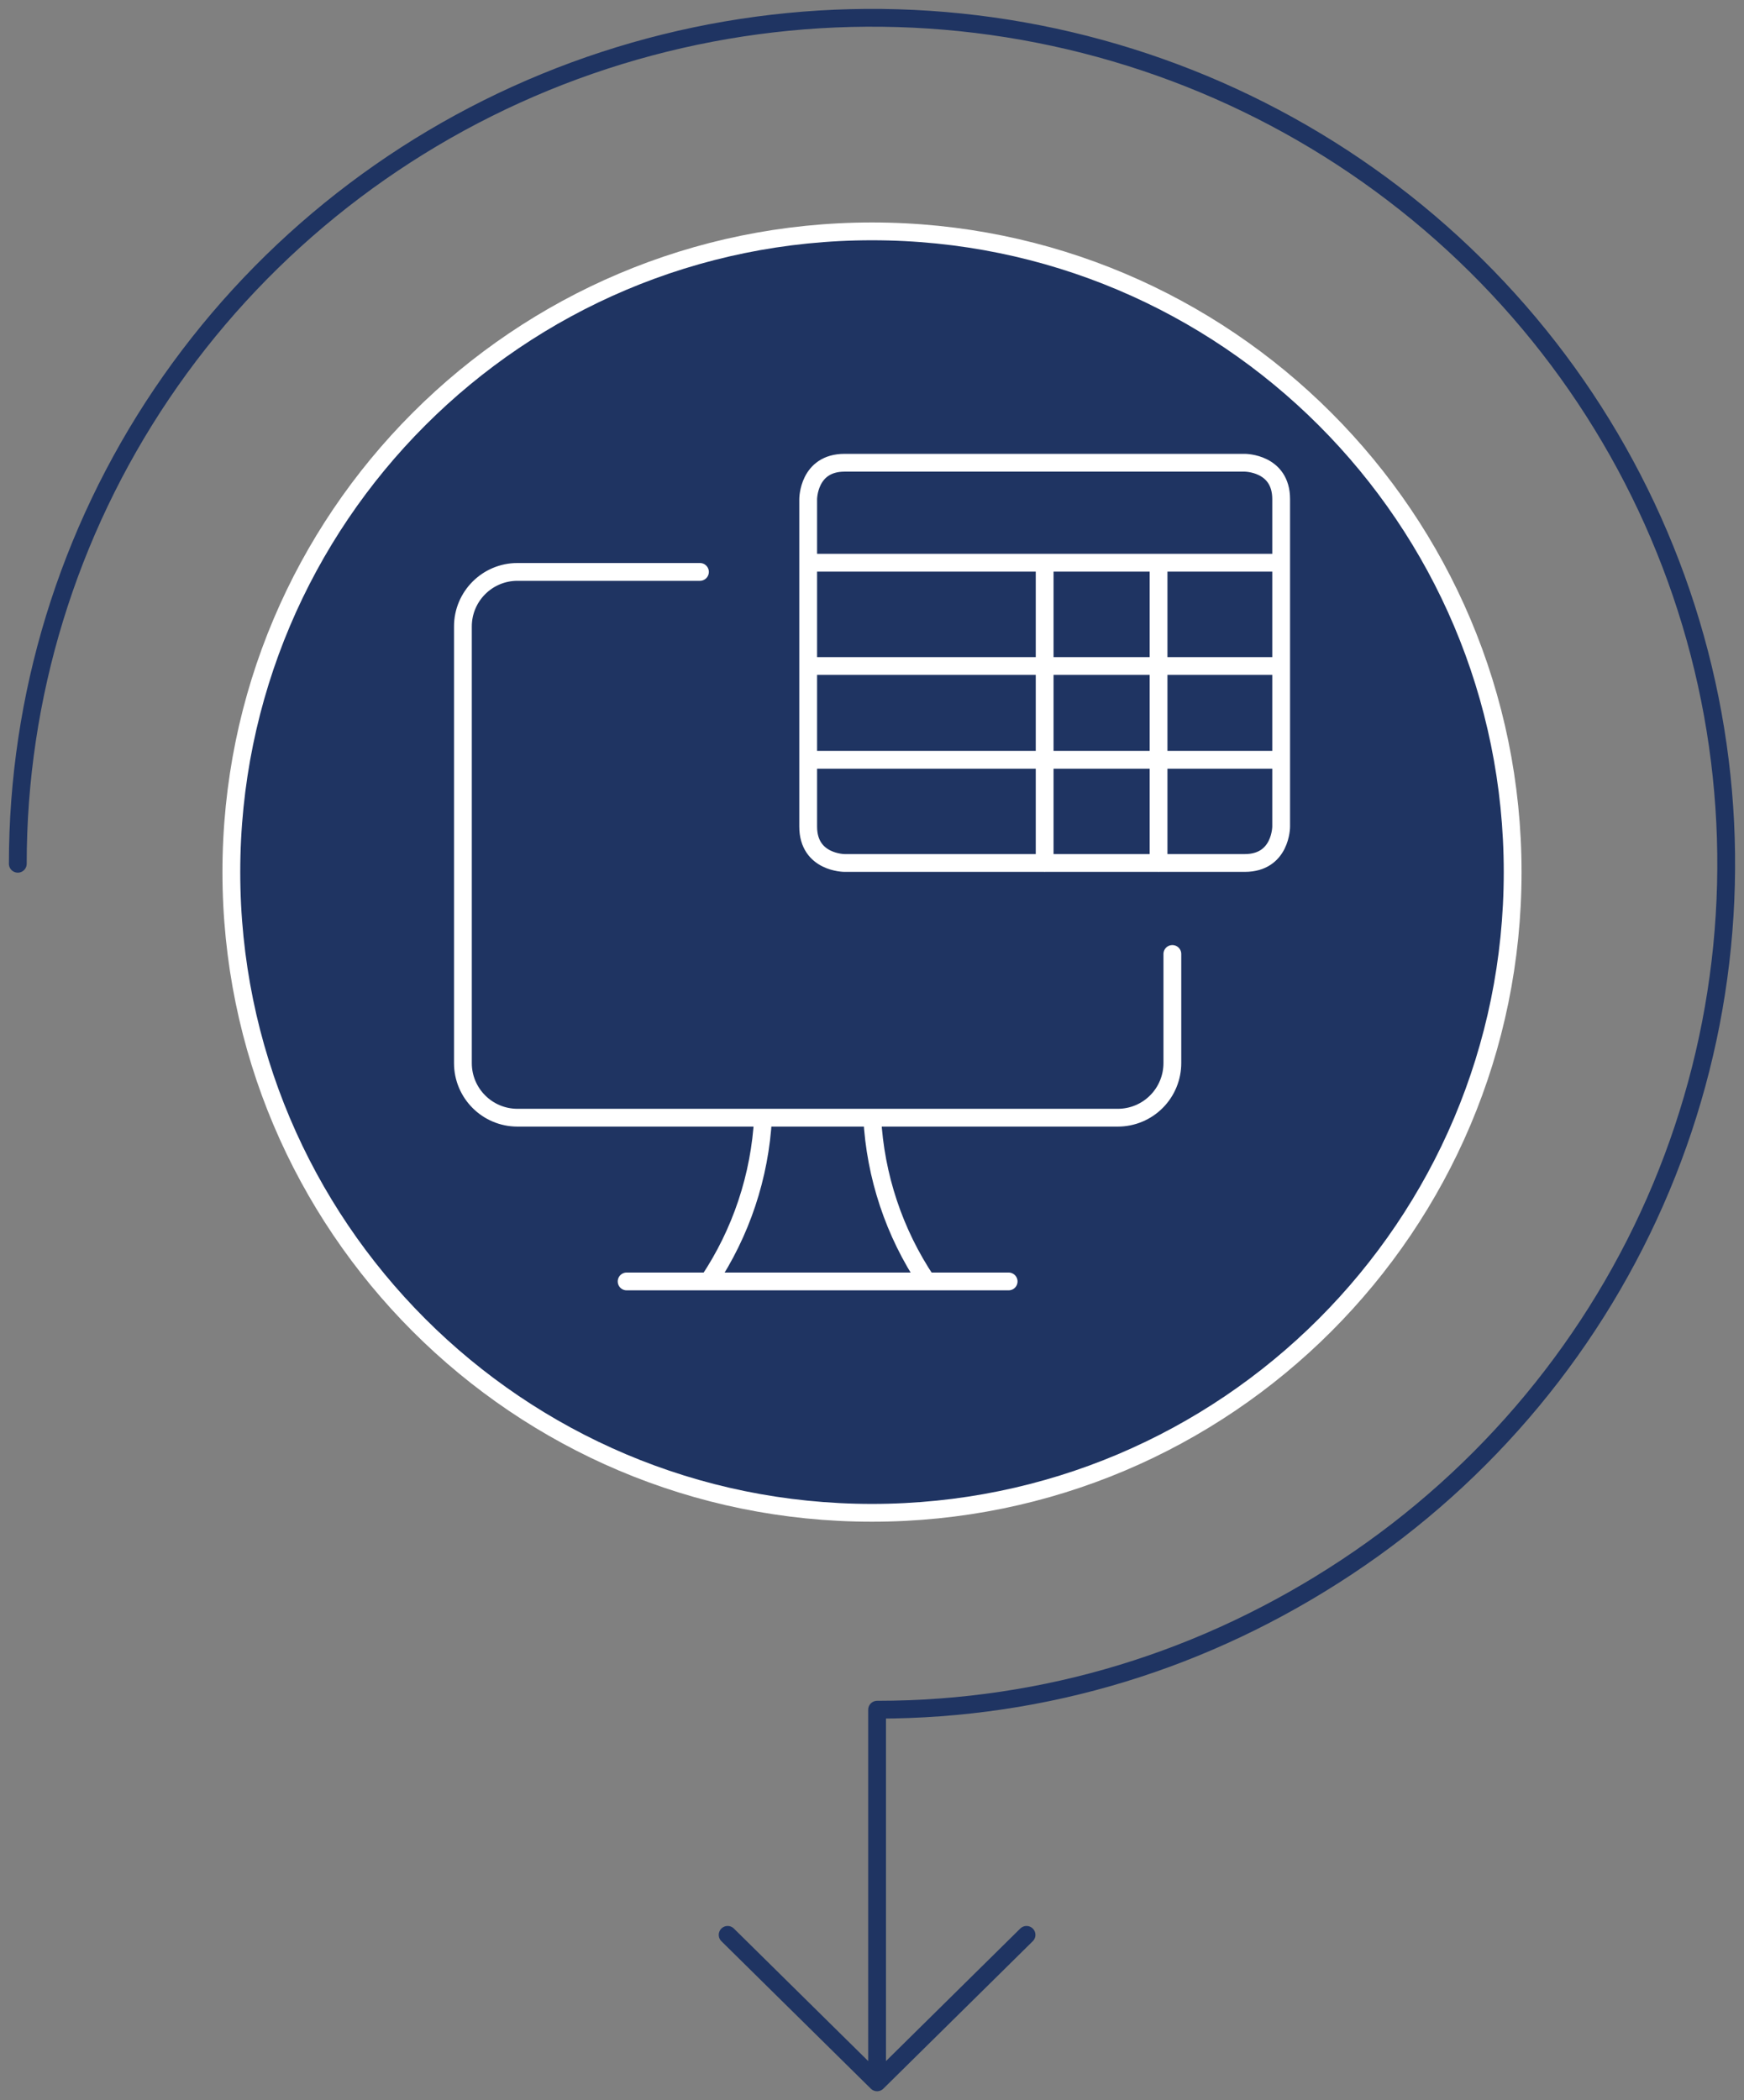
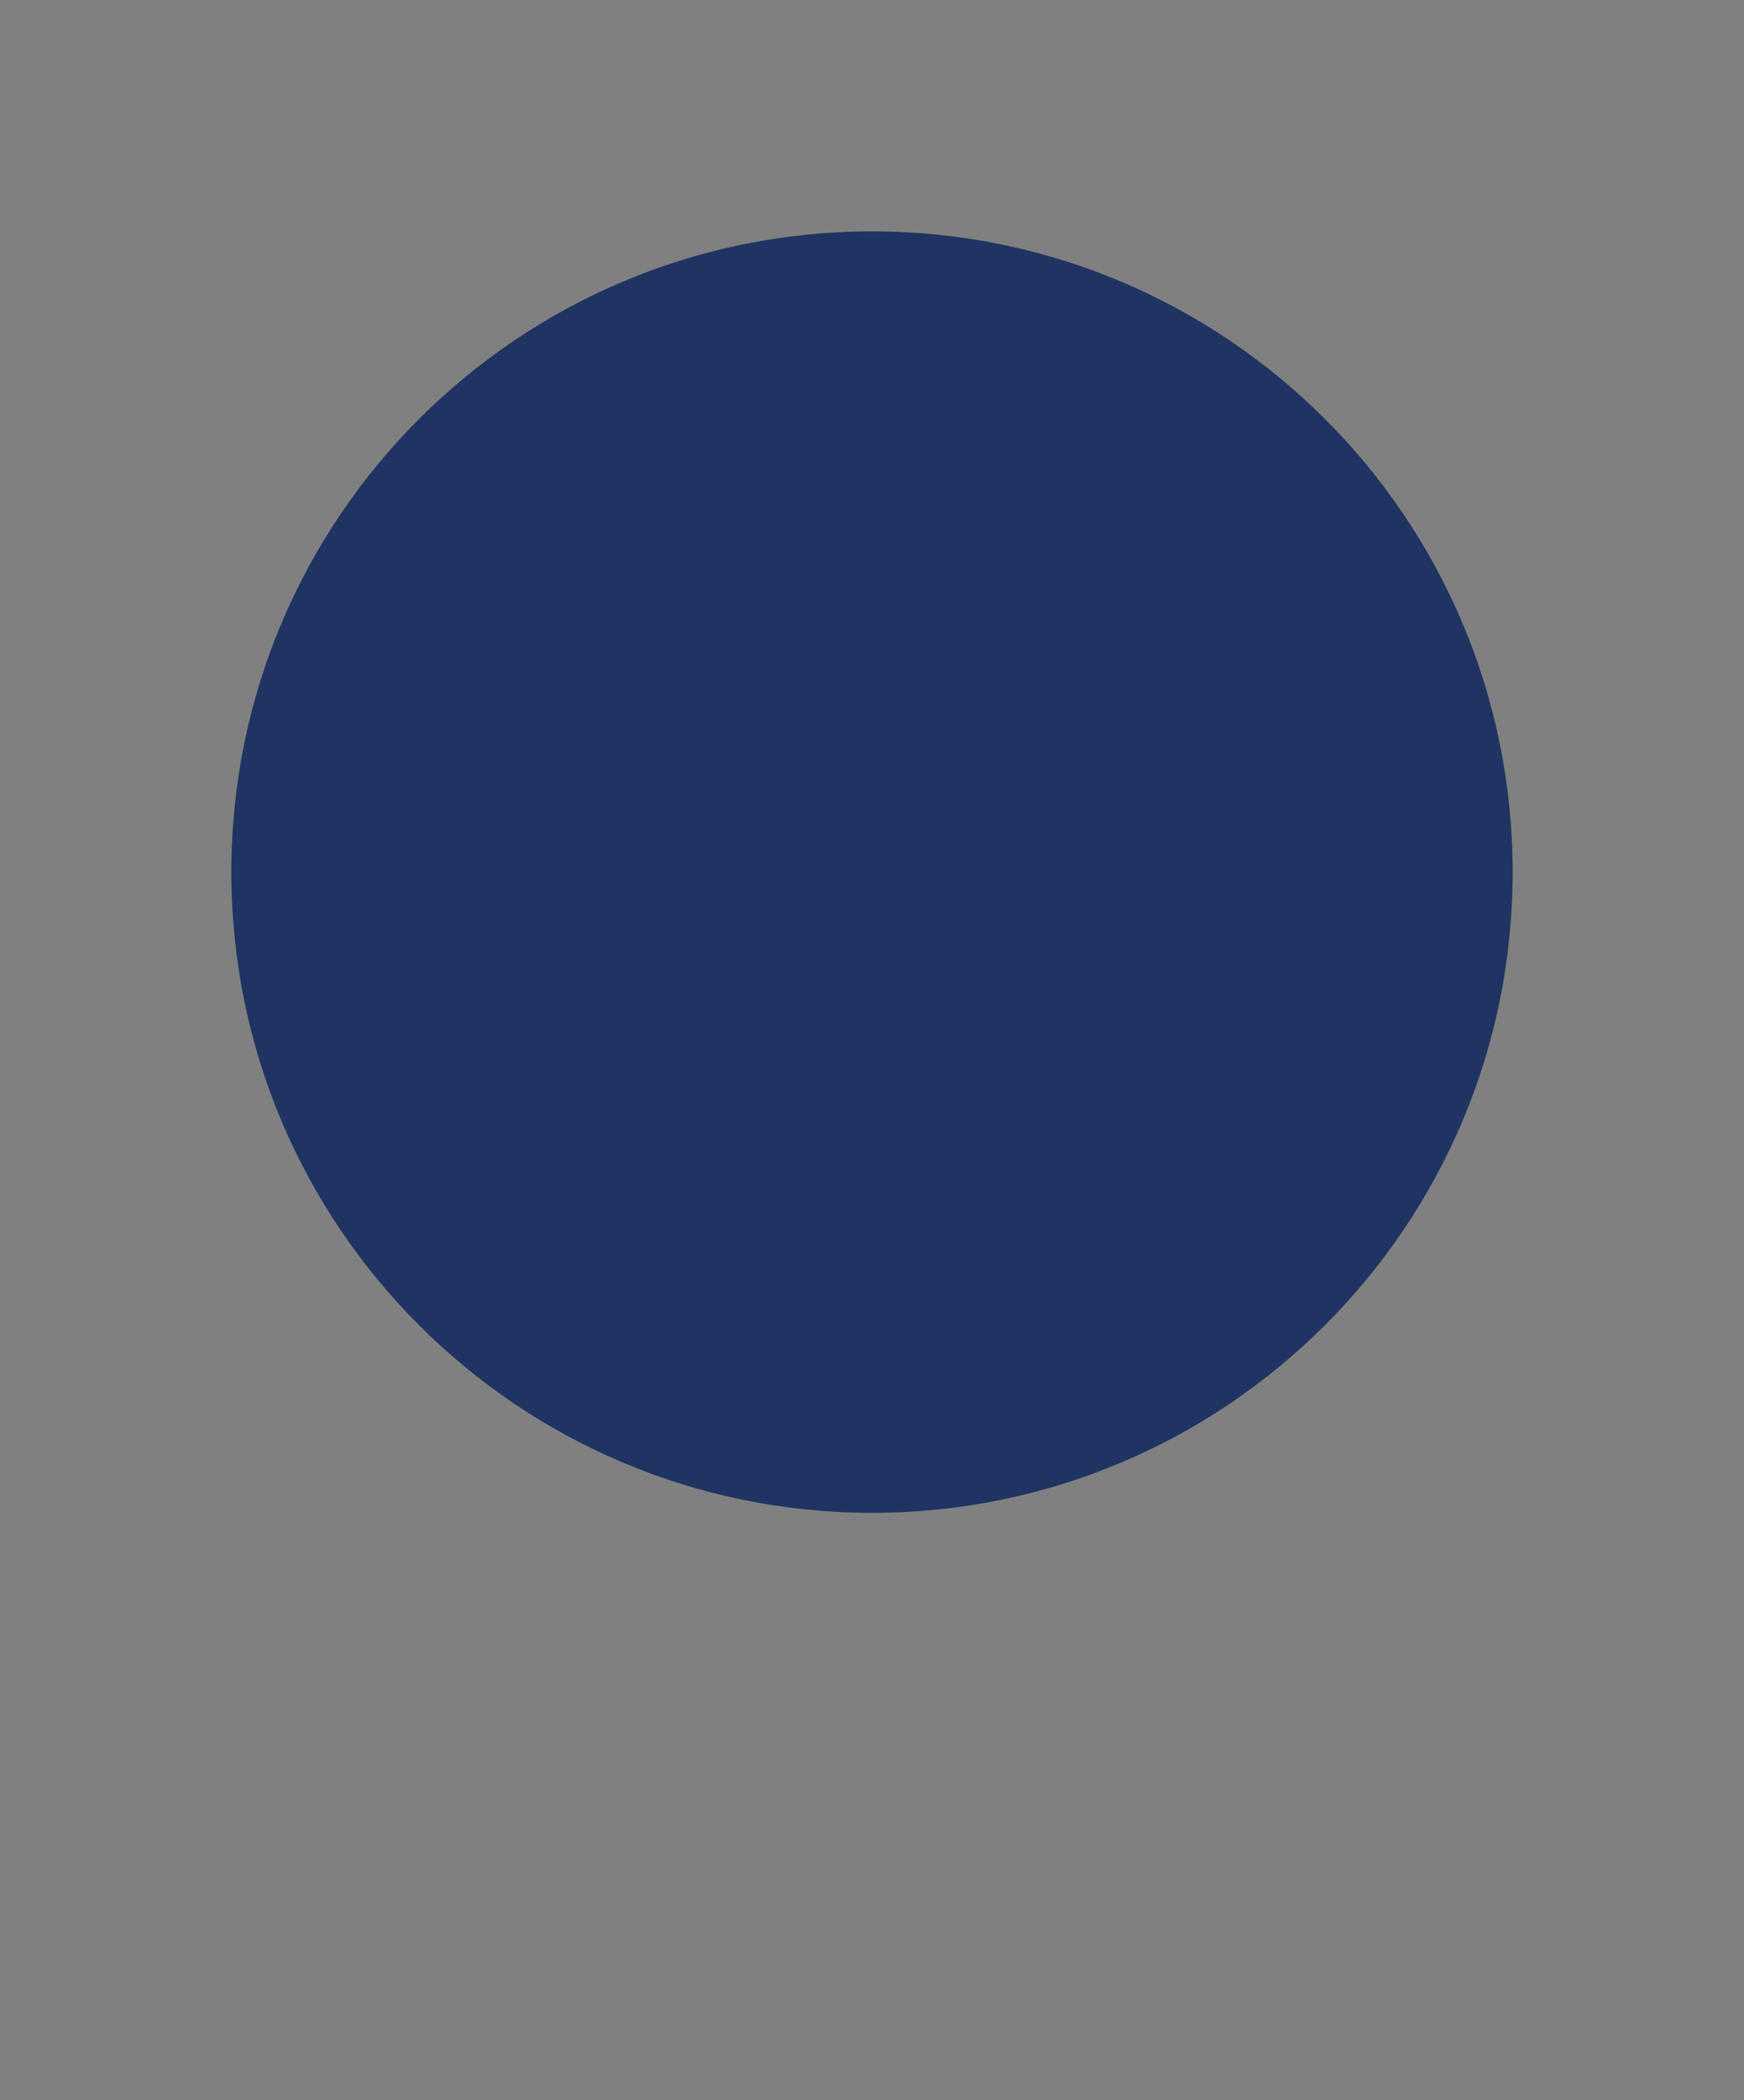
<svg xmlns="http://www.w3.org/2000/svg" width="98" height="118" viewBox="0 0 98 118" fill="none">
  <rect x="0" y="0" width="98" height="118" fill="#808080" stroke="none" />
  <path fill-rule="evenodd" clip-rule="evenodd" d="M13 49C13 68.882 29.118 85 49 85C68.882 85 85 68.882 85 49C85 29.118 68.882 13 49 13C29.118 13 13 29.118 13 49Z" fill="#1F3462" />
-   <path fill-rule="evenodd" clip-rule="evenodd" d="M13 49C13 68.882 29.118 85 49 85C68.882 85 85 68.882 85 49C85 29.118 68.882 13 49 13C29.118 13 13 29.118 13 49Z" stroke="white" stroke-linecap="round" stroke-linejoin="round" />
-   <path d="M1 48.532C1 39.131 3.815 29.941 9.089 22.125C14.364 14.308 21.86 8.216 30.631 4.618C39.402 1.021 49.053 0.079 58.364 1.913C67.675 3.747 76.228 8.274 82.941 14.922C89.654 21.569 94.226 30.038 96.078 39.259C97.93 48.479 96.979 58.036 93.346 66.721C89.713 75.407 83.561 82.83 75.667 88.053C67.774 93.276 58.779 96.063 49.286 96.063L49.286 117M49.286 117L40.888 108.714M49.286 117L57.683 108.714" stroke="#1F3462" stroke-linecap="round" stroke-linejoin="round" />
-   <path d="M49.012 62.8C49.186 66.087 50.245 69.266 52.078 72H39.812C41.644 69.266 42.703 66.087 42.878 62.8M35.212 72H56.678M65.878 53.6V59.724C65.88 60.539 65.558 61.321 64.983 61.898C64.408 62.476 63.627 62.8 62.812 62.8H29.078C27.385 62.799 26.013 61.427 26.012 59.734V35.2C26.012 33.507 27.384 32.134 29.078 32.134L39.332 32.134M45.414 31.618H71.992M45.414 42.69H71.992M45.414 37.42H71.992M58.702 31.62V48.49M65.102 31.62V48.49M47.458 26H69.948C69.948 26 71.992 26 71.992 28.044V46.444C71.992 46.444 71.992 48.488 69.948 48.488H47.458C47.458 48.488 45.414 48.488 45.414 46.444V28.044C45.414 28.044 45.414 26 47.458 26Z" stroke="white" stroke-linecap="round" stroke-linejoin="round" />
</svg>